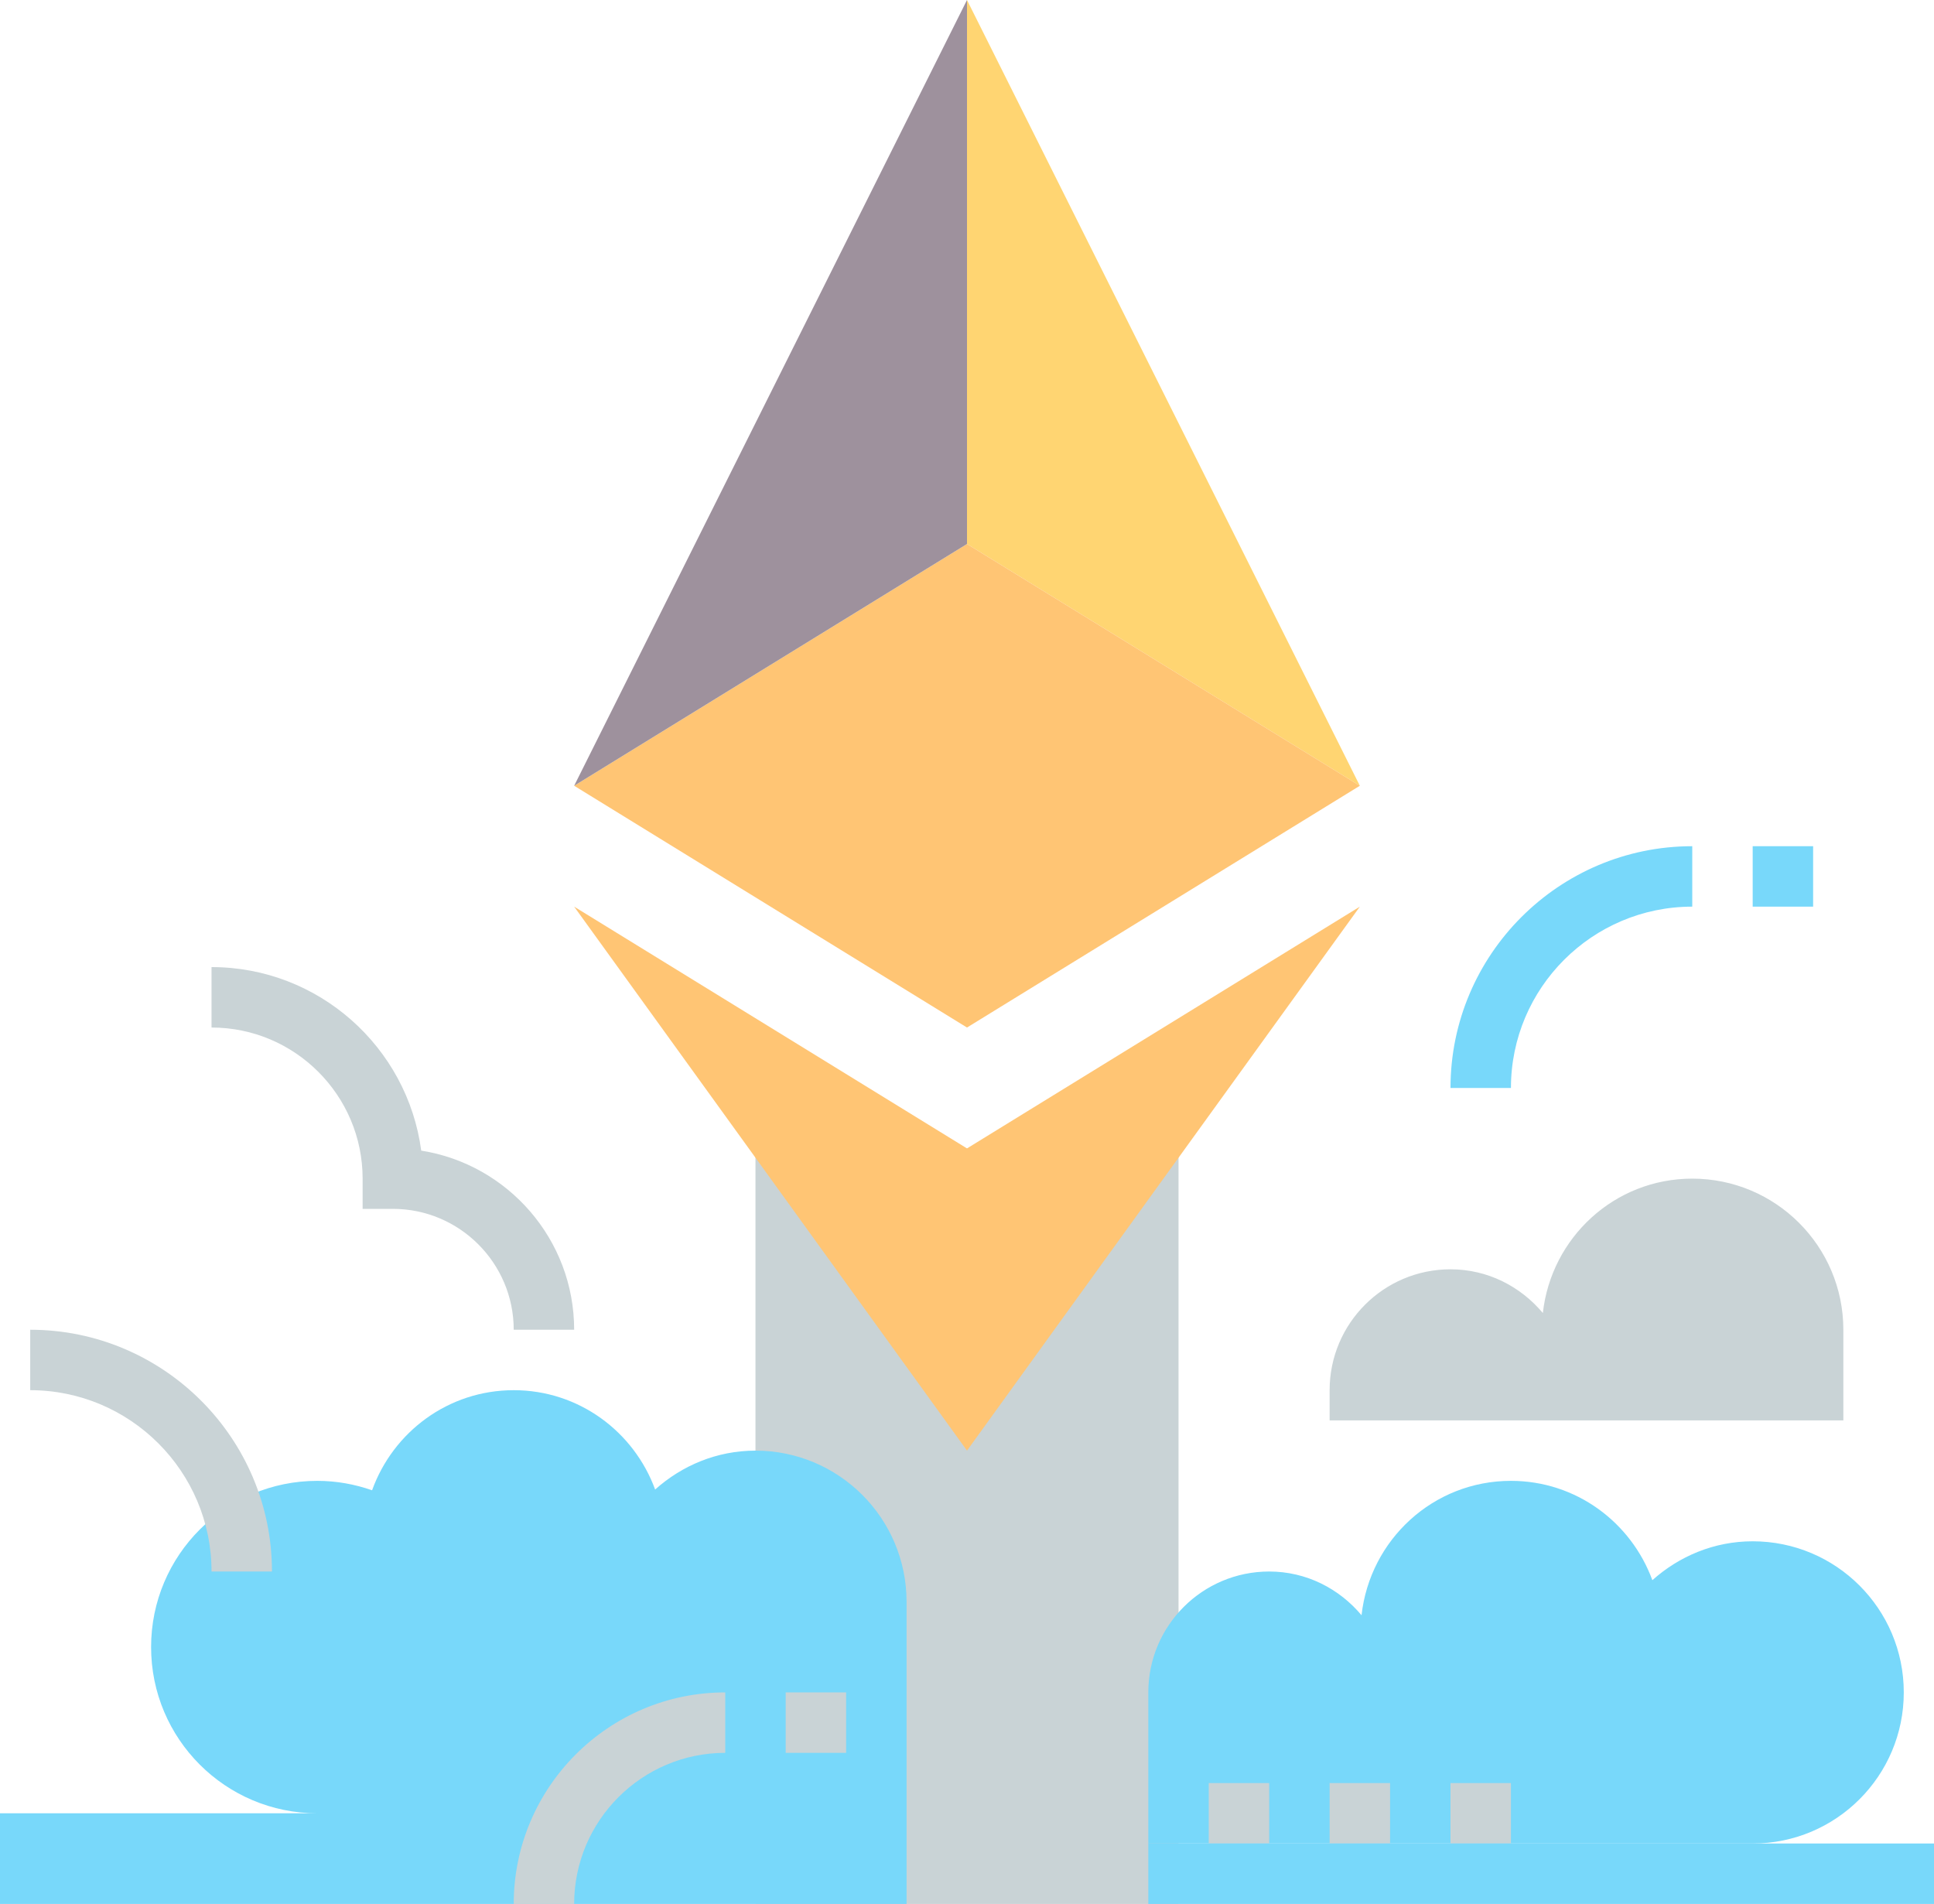
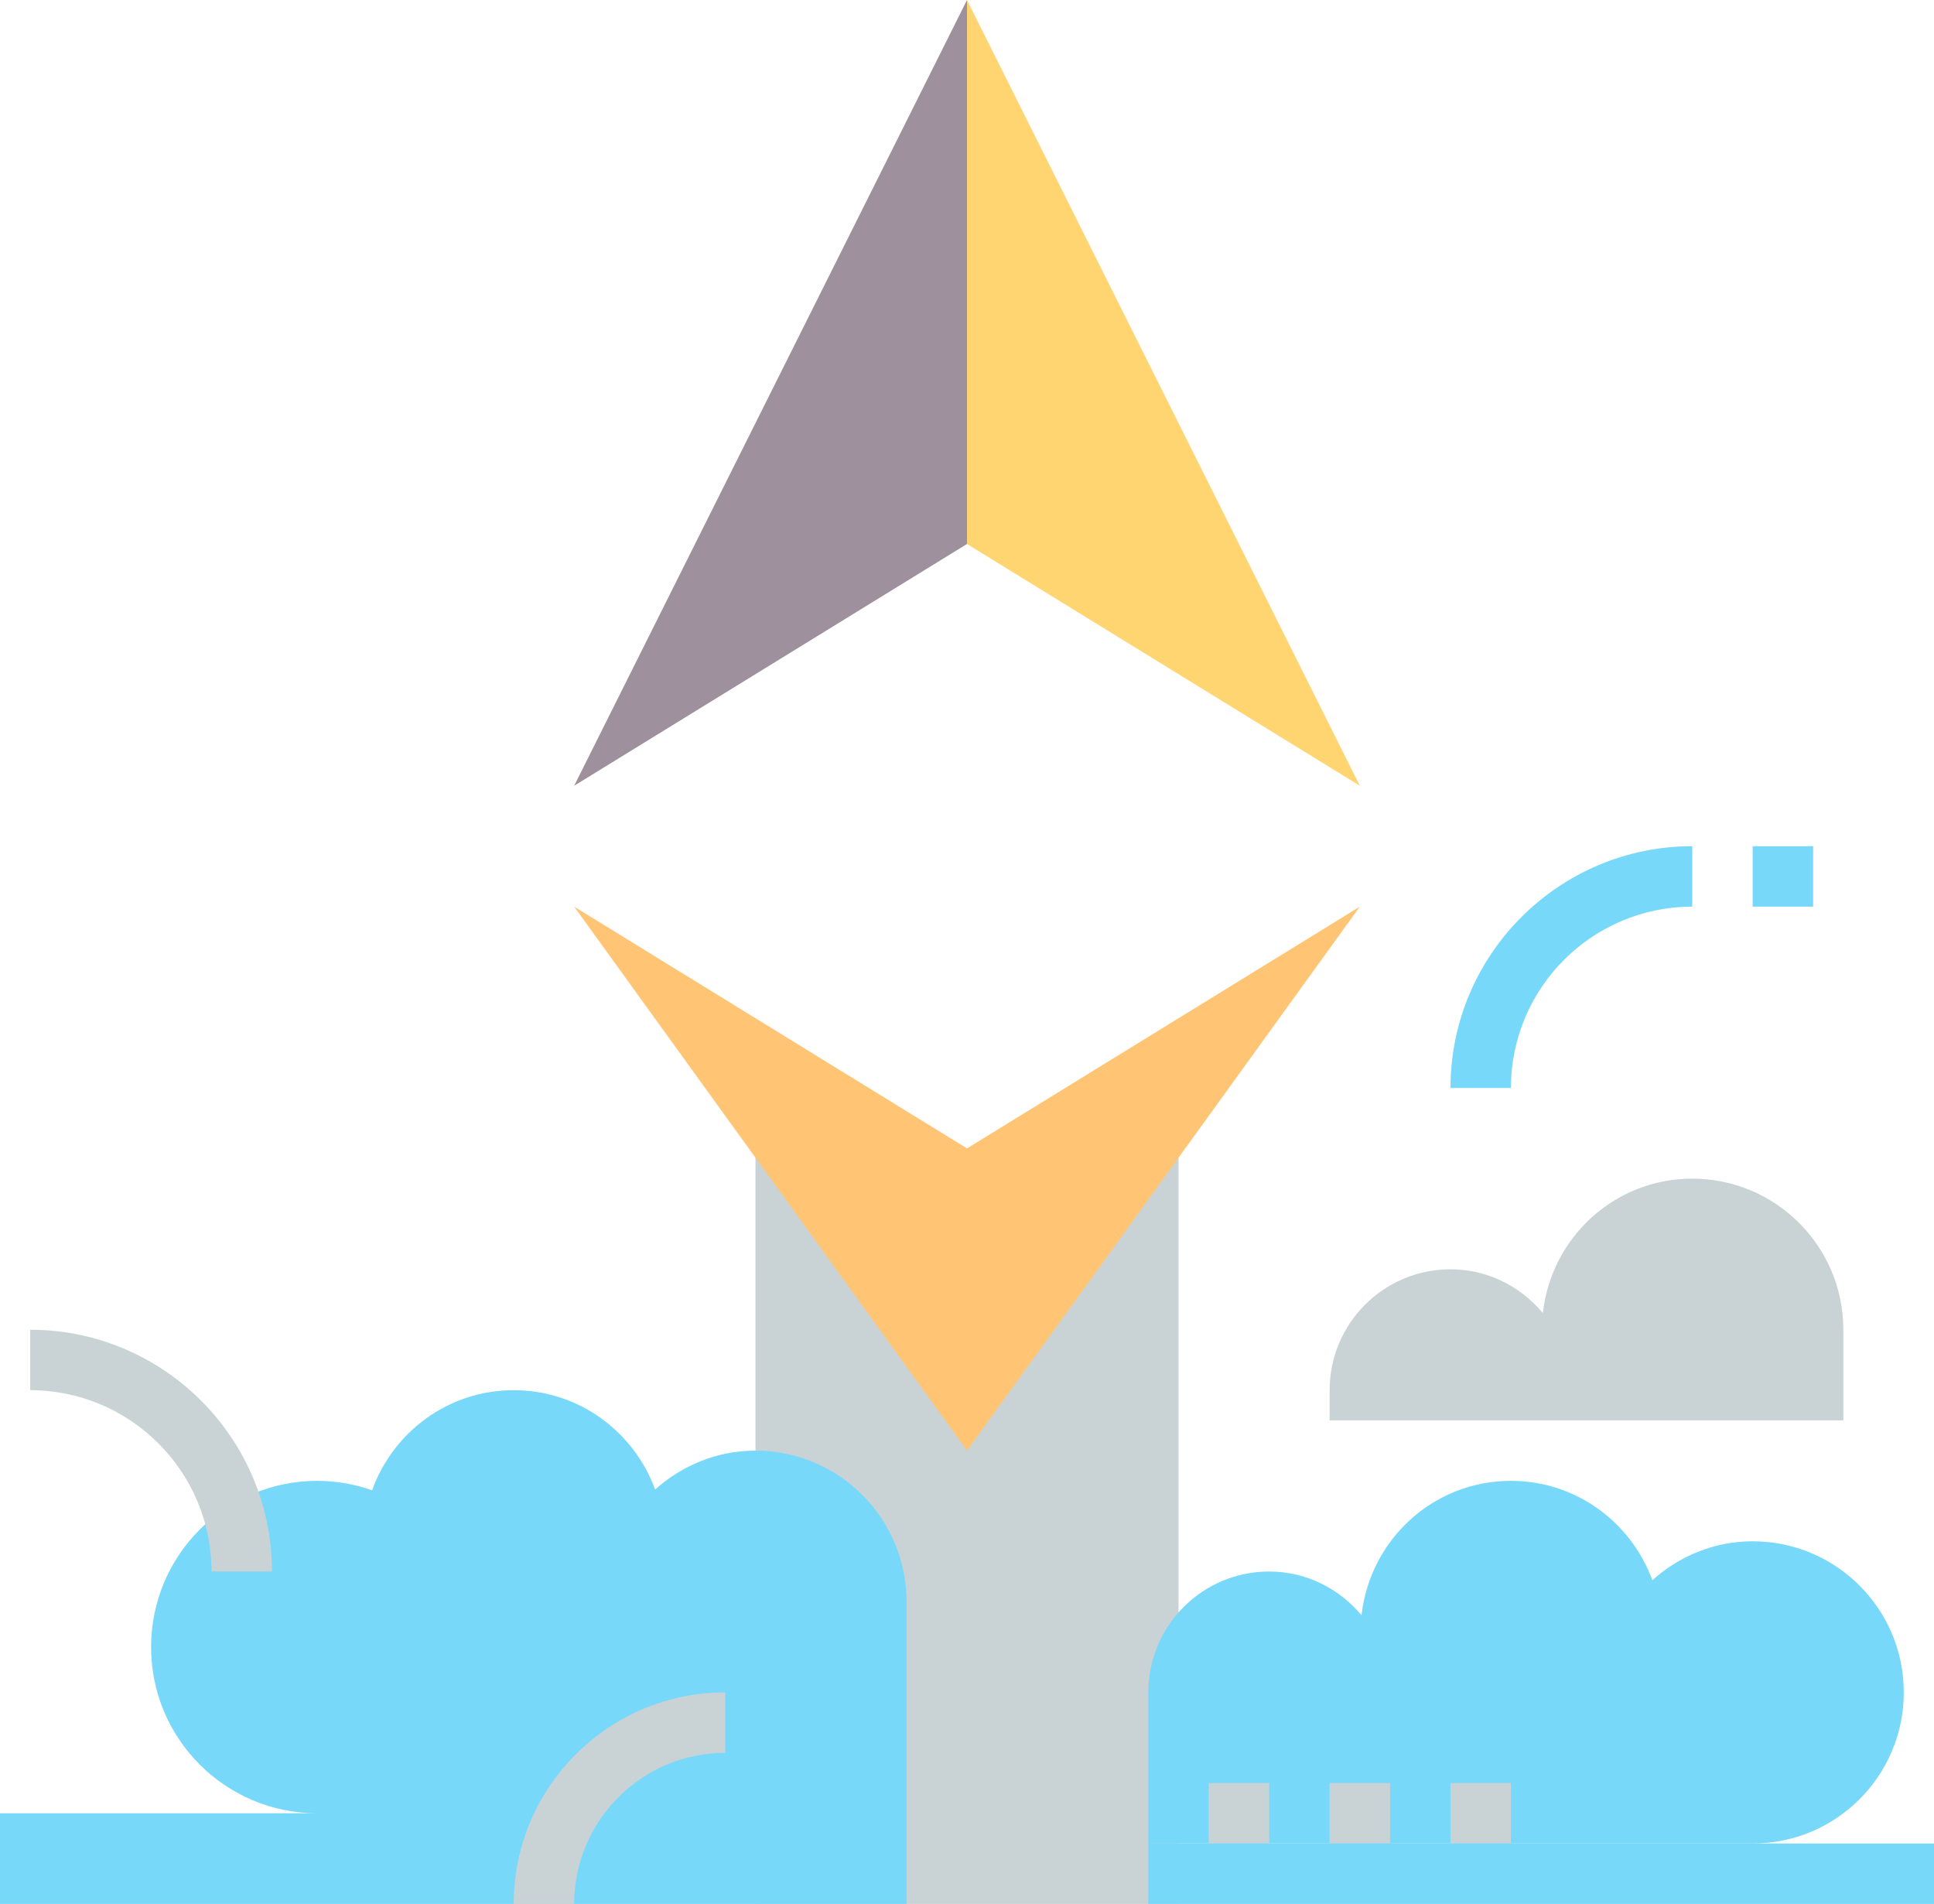
<svg xmlns="http://www.w3.org/2000/svg" fill="#000000" height="63" preserveAspectRatio="xMidYMid meet" version="1" viewBox="0.0 1.0 64.0 63.0" width="64" zoomAndPan="magnify">
  <g id="change1_1">
    <path d="M25 39H39V64H25z" fill="#c9d3d6" />
  </g>
  <g id="change2_1">
    <path d="M52,62h6c2.761,0,5-2.239,5-5s-2.239-5-5-5c-1.28,0-2.436,0.496-3.32,1.287 C53.978,51.373,52.157,50,50,50c-2.572,0-4.666,1.949-4.944,4.447C44.322,53.57,43.233,53,42,53c-2.209,0-4,1.791-4,4v5H52z" fill="#78d8fa" />
  </g>
  <g id="change3_1">
    <path d="M19 31L32 39 45 31 32 49z" fill="#ffc574" />
  </g>
  <g id="change2_2">
    <path d="M0,61h11h-0.5C7.462,61,5,58.538,5,55.5c0-3.038,2.462-5.5,5.5-5.5c0.636,0,1.244,0.113,1.813,0.312 C13.007,48.385,14.834,47,17,47c2.157,0,3.978,1.373,4.68,3.287C22.564,49.496,23.72,49,25,49c2.761,0,5,2.239,5,5v10H0V61z" fill="#78d8fa" />
  </g>
  <g id="change1_2">
-     <path d="M19,45h-2c0-2.206-1.794-4-4-4h-1v-1c0-2.757-2.243-5-5-5v-2c3.546,0,6.484,2.65,6.939,6.073 C16.803,39.525,19,42.011,19,45z" fill="#c9d3d6" />
-   </g>
+     </g>
  <g id="change1_3">
    <path d="M44,47c0-2.209,1.791-4,4-4c1.233,0,2.322,0.57,3.056,1.447C51.334,41.949,53.428,40,56,40 c2.761,0,5,2.239,5,5v3H44V47z" fill="#c9d3d6" />
  </g>
  <g id="change1_4">
    <path d="M19,64h-2c0-3.86,3.14-7,7-7v2C21.243,59,19,61.243,19,64z" fill="#c9d3d6" />
  </g>
  <g id="change1_5">
    <path d="M48 60H50V62H48z" fill="#c9d3d6" />
  </g>
  <g id="change1_6">
    <path d="M44 60H46V62H44z" fill="#c9d3d6" />
  </g>
  <g id="change1_7">
    <path d="M40 60H42V62H40z" fill="#c9d3d6" />
  </g>
  <g id="change2_3">
    <path d="M50,37h-2c0-4.411,3.589-8,8-8v2C52.691,31,50,33.691,50,37z" fill="#78d8fa" />
  </g>
  <g id="change2_4">
    <path d="M58 29H60V31H58z" fill="#78d8fa" />
  </g>
  <g id="change1_8">
-     <path d="M26 57H28V59H26z" fill="#c9d3d6" />
-   </g>
+     </g>
  <g id="change1_9">
    <path d="M9,53H7c0-3.309-2.691-6-6-6v-2C5.411,45,9,48.589,9,53z" fill="#c9d3d6" />
  </g>
  <g id="change4_1">
    <path d="M45 27L32 1 32 19z" fill="#ffd572" />
  </g>
  <g id="change3_2">
-     <path d="M32 19L19 27 32 35 45 27z" fill="#ffc574" />
-   </g>
+     </g>
  <g id="change5_1">
    <path d="M32 1L19 27 32 19z" fill="#9e919d" />
  </g>
  <g id="change2_5">
    <path d="M38 62H64V64H38z" fill="#78d8fa" />
  </g>
</svg>